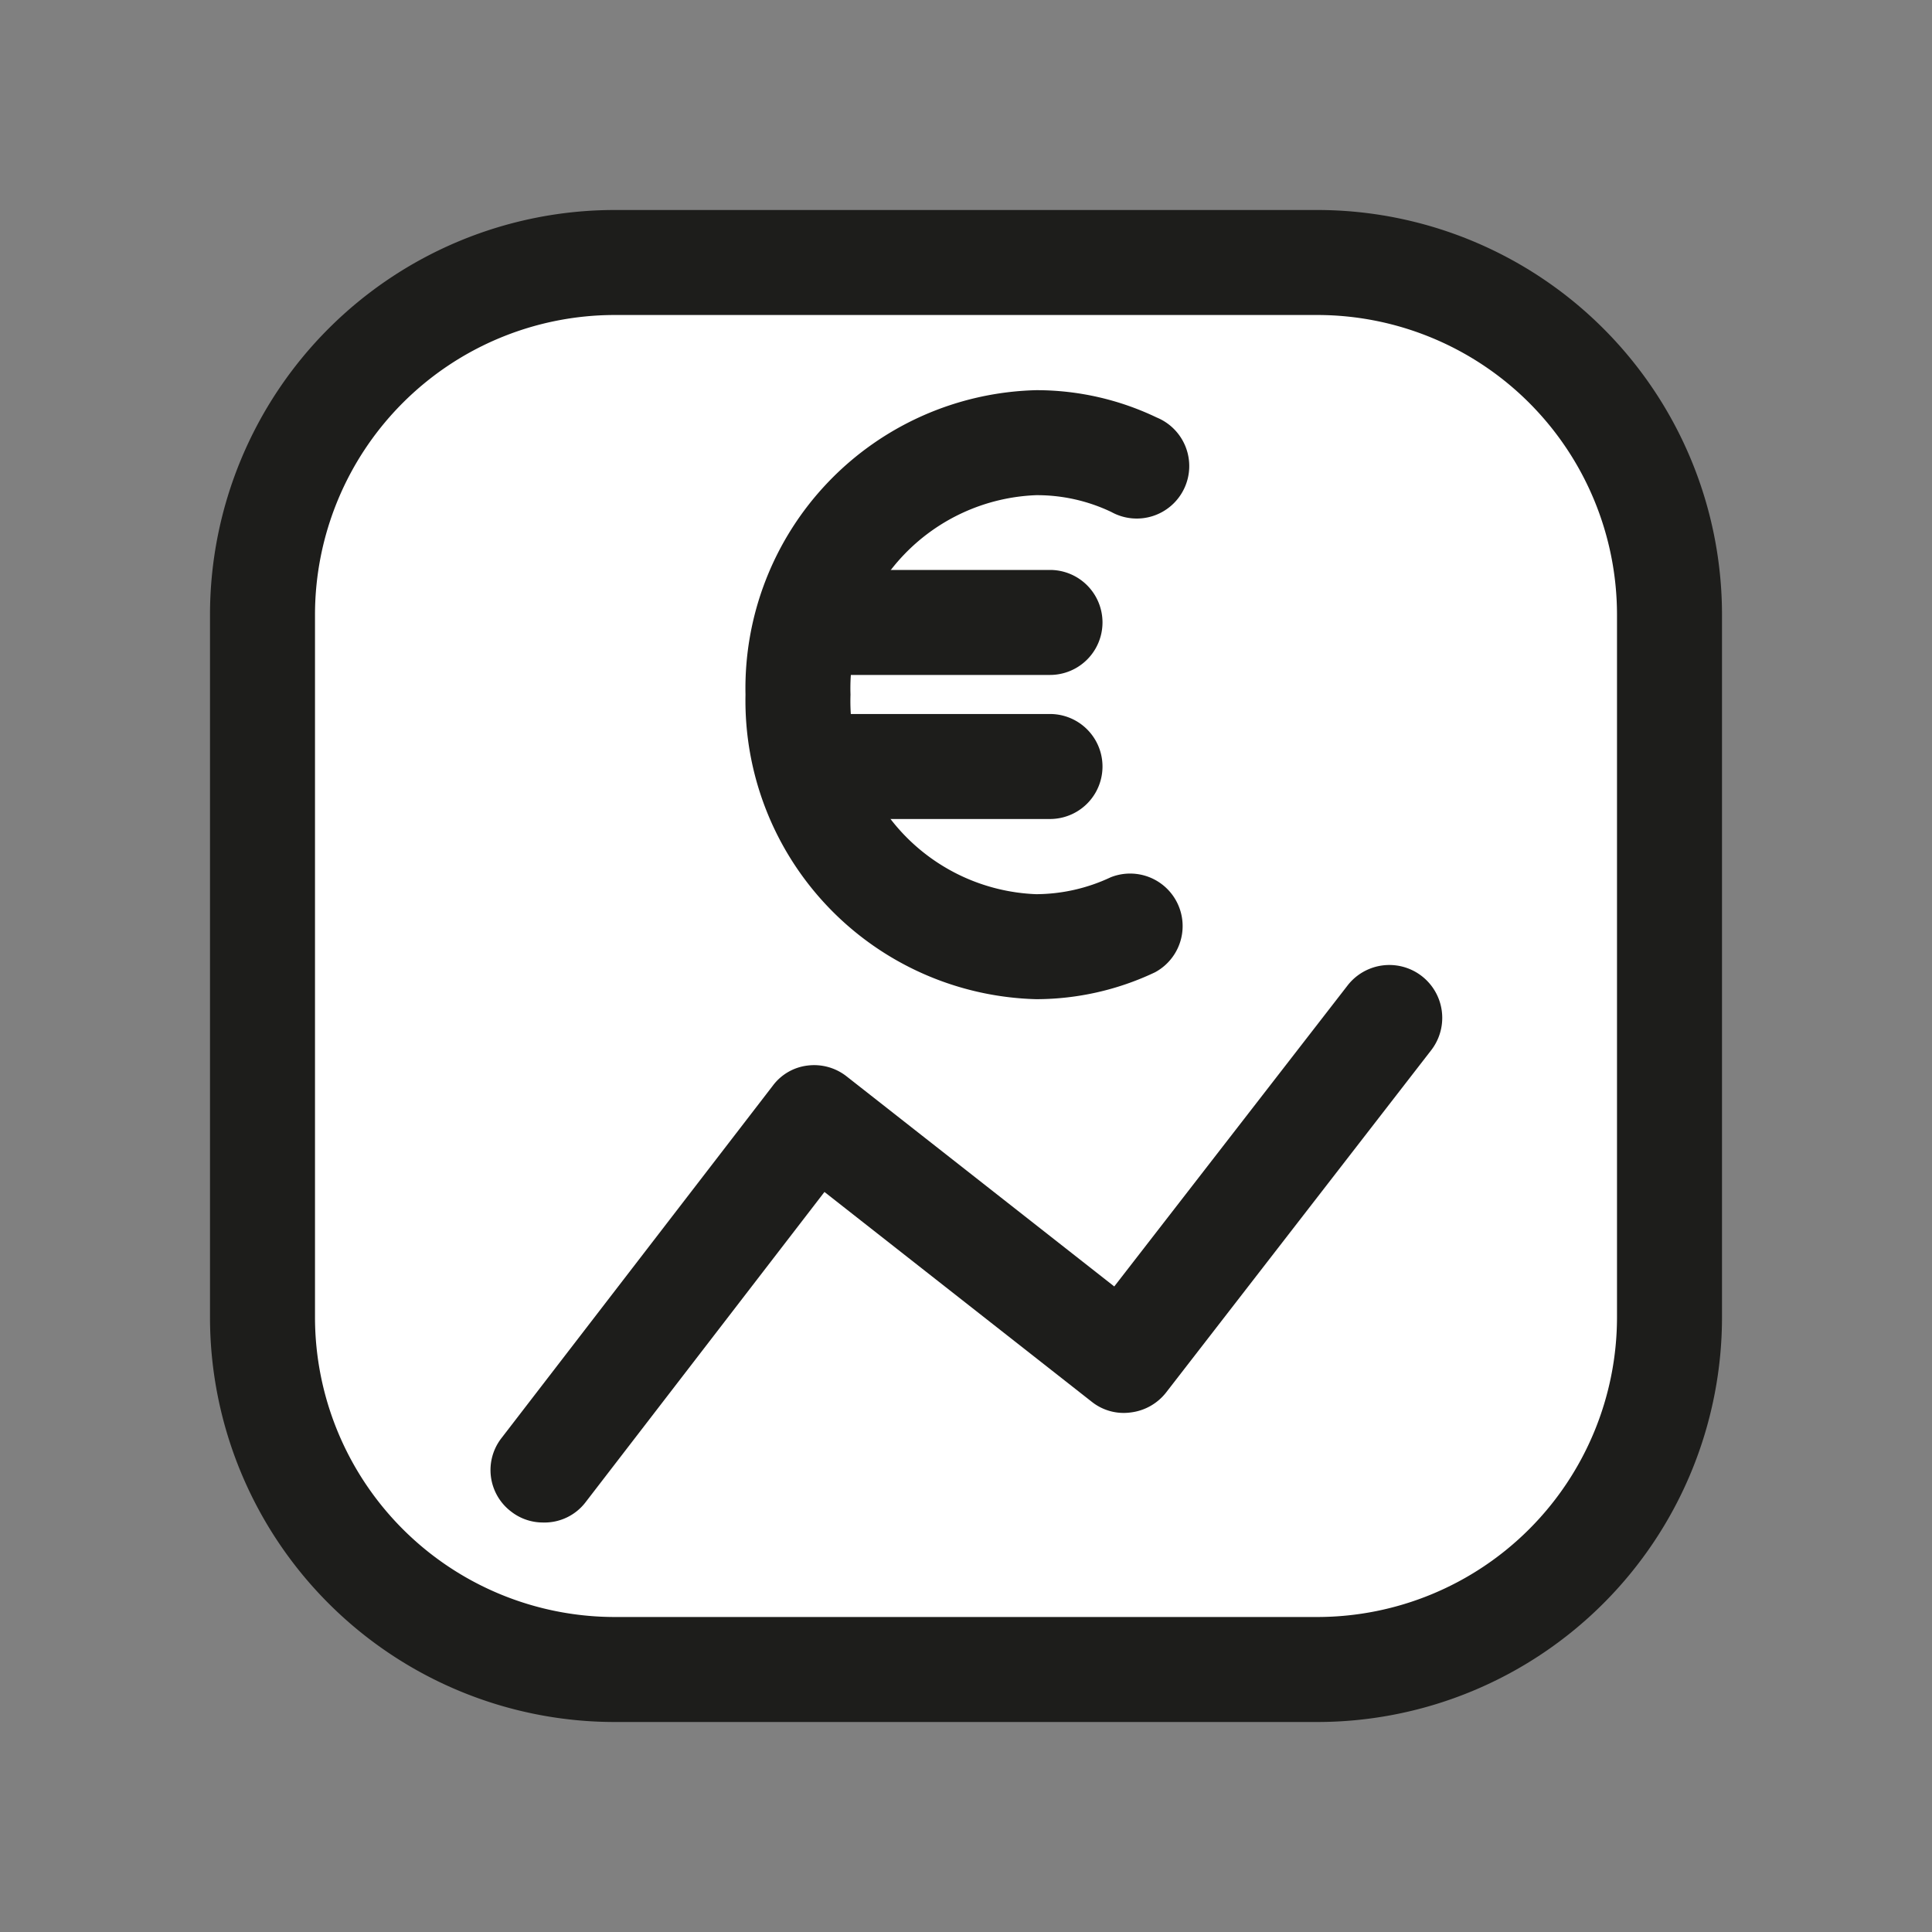
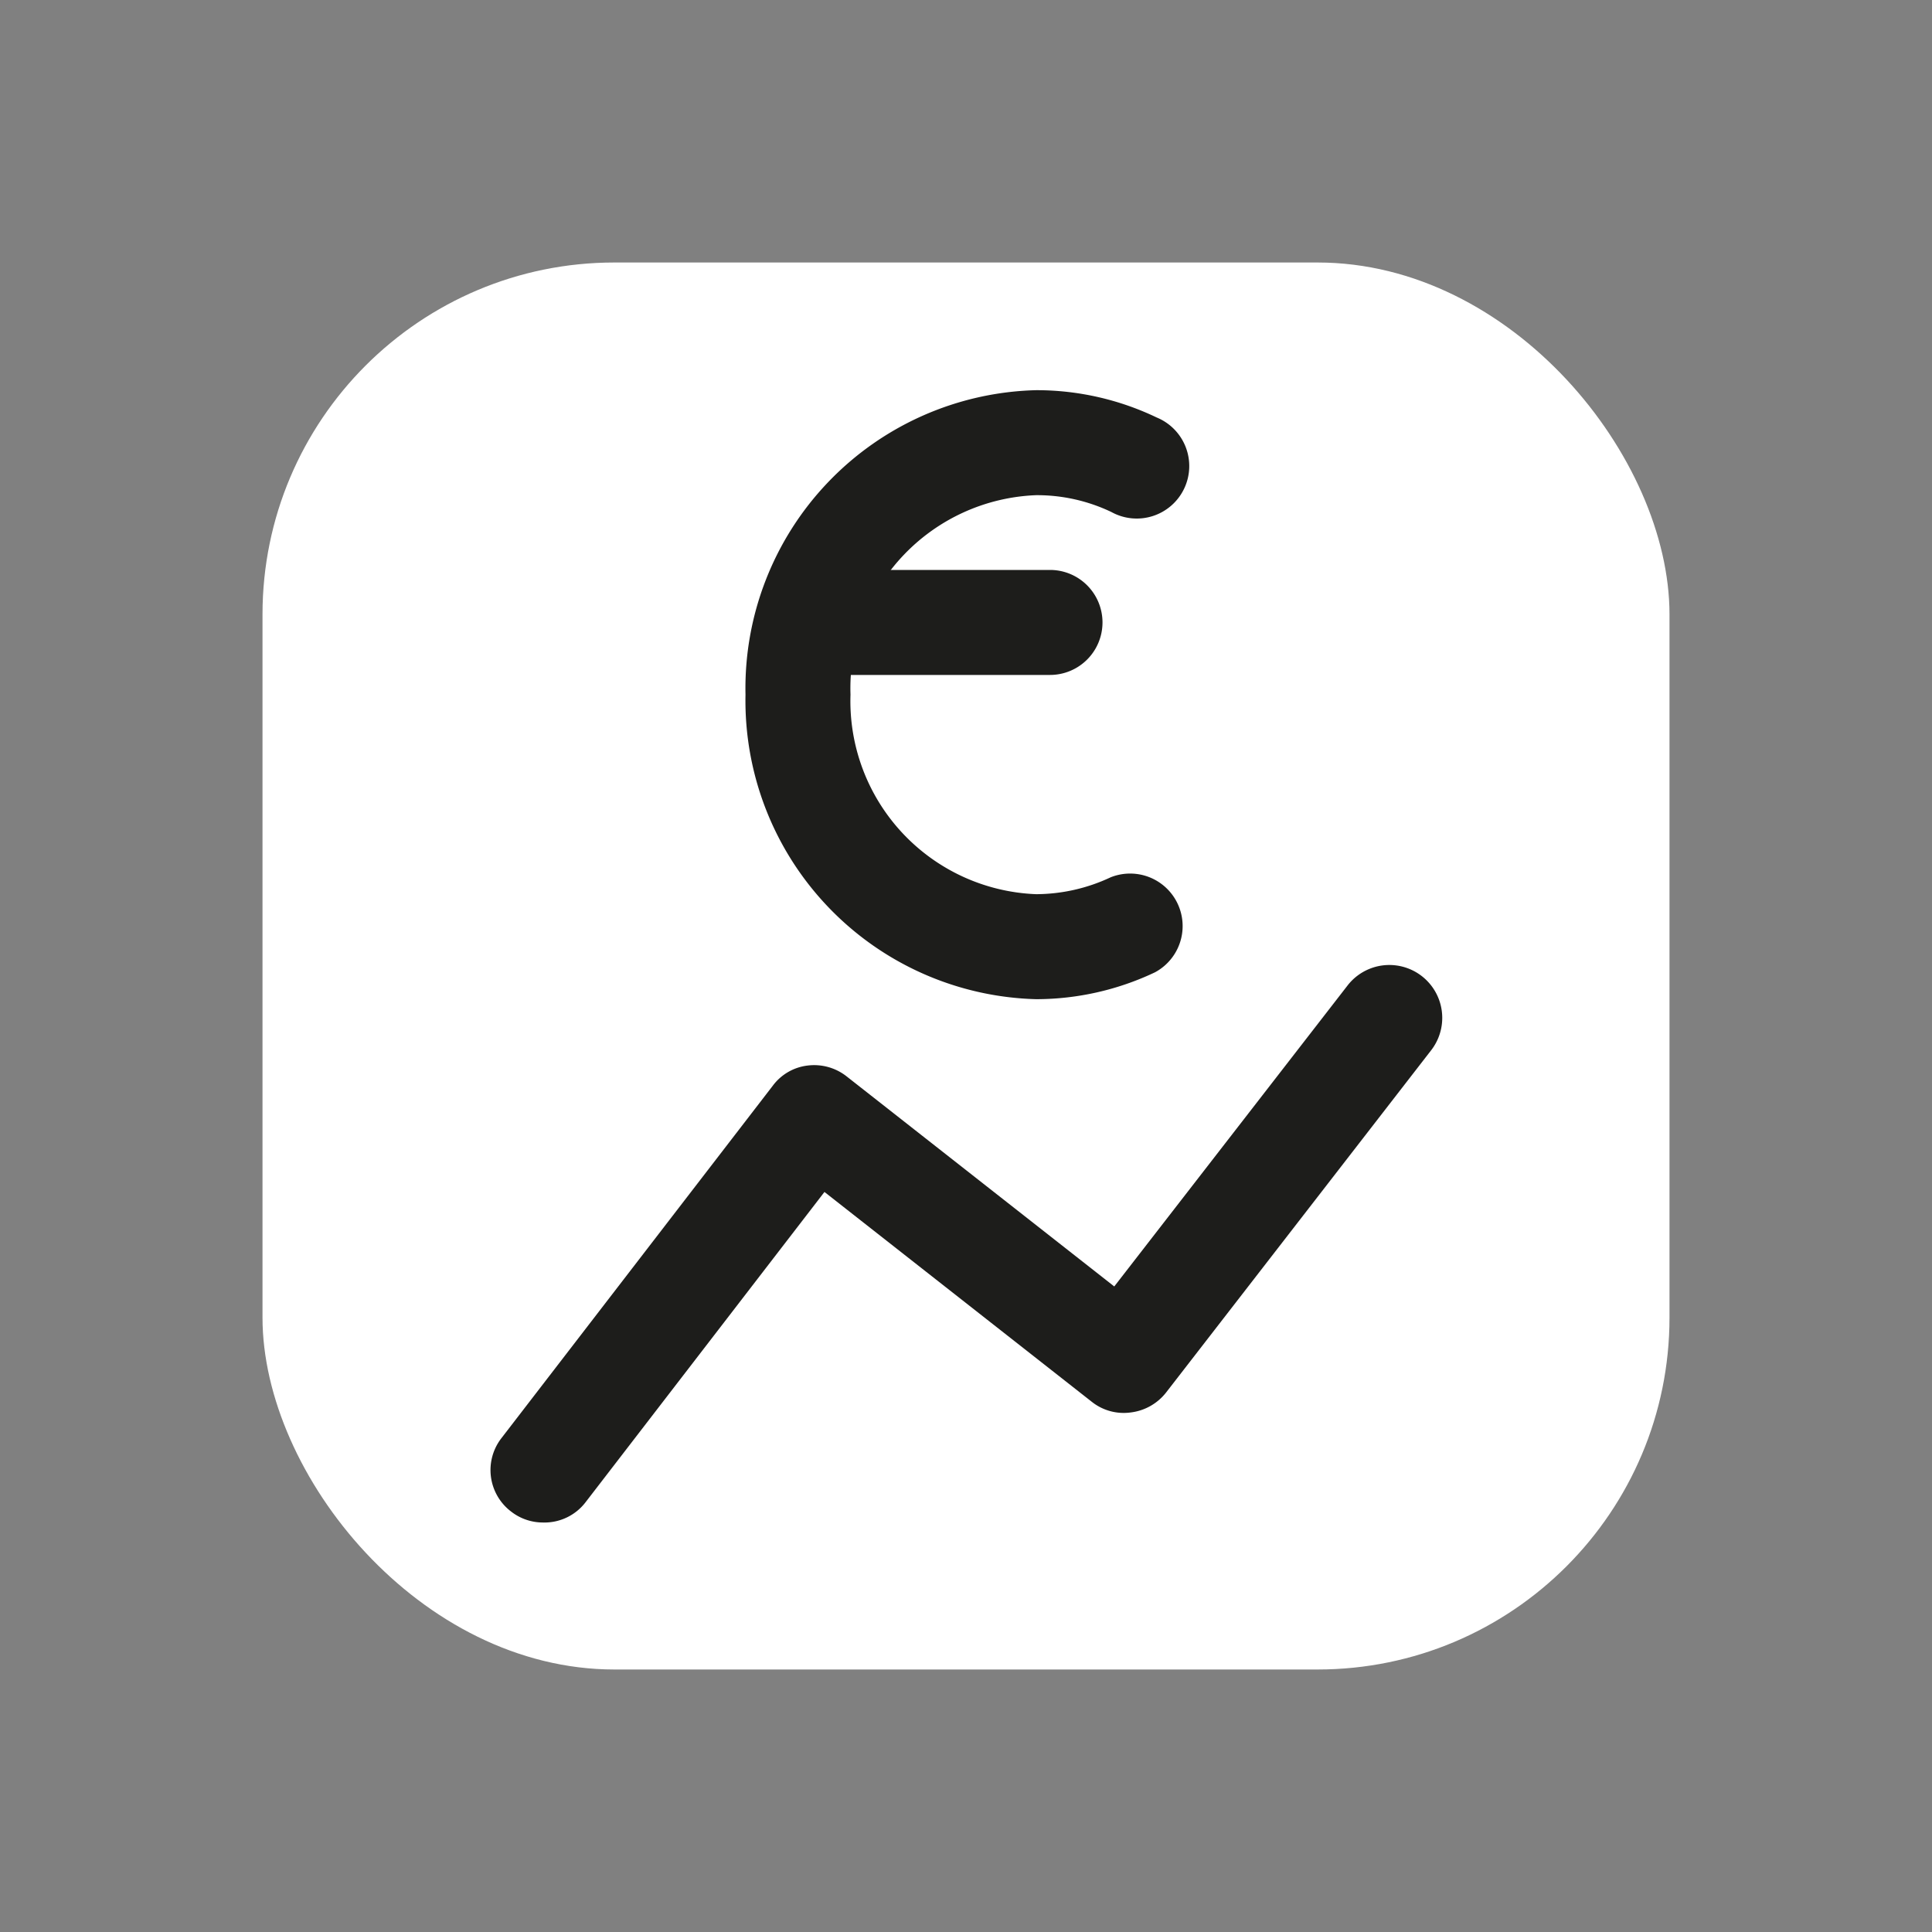
<svg xmlns="http://www.w3.org/2000/svg" id="picto-decompose-n3" width="46" height="46" viewBox="0 0 46 46">
  <rect x="0" y="0" width="46" height="46" fill="#808080" stroke="none" />
  <defs>
    <style>
      .cls-1 {
        opacity: 0;
      }

      .cls-2 {
        fill: #e30613;
        opacity: 0.05;
      }

      .cls-3 {
        fill: red;
        opacity: 0.1;
      }

      .cls-4 {
        fill: #fff;
      }

      .cls-5 {
        fill: #1d1d1b;
      }
    </style>
  </defs>
  <g id="grille" class="cls-1">
    <rect class="cls-2" width="46" height="46" />
    <rect class="cls-3" x="5" y="5" width="36" height="36" />
  </g>
  <rect class="cls-4" x="6.25" y="6.25" width="33.5" height="33.5" rx="8.38" />
-   <path class="cls-5" d="M31.37,41H14.63A9.64,9.64,0,0,1,5,31.37V14.63A9.64,9.64,0,0,1,14.63,5H31.37A9.64,9.64,0,0,1,41,14.63V31.37A9.64,9.64,0,0,1,31.37,41ZM14.63,7.5A7.14,7.14,0,0,0,7.5,14.63V31.37a7.14,7.14,0,0,0,7.13,7.13H31.37a7.14,7.14,0,0,0,7.13-7.13V14.63A7.14,7.14,0,0,0,31.37,7.5Z" />
  <path class="cls-5" d="M12.93,36.25a1.23,1.23,0,0,1-.76-.26,1.24,1.24,0,0,1-.23-1.75l6.46-8.39a1.21,1.21,0,0,1,.83-.48,1.25,1.25,0,0,1,.93.26l6.37,5,5.55-7.16a1.25,1.25,0,0,1,2,1.53l-6.32,8.16a1.26,1.26,0,0,1-.84.47,1.22,1.22,0,0,1-.92-.25l-6.37-5-5.69,7.39A1.23,1.23,0,0,1,12.93,36.25Z" />
  <path class="cls-5" d="M24.67,23.79a7.11,7.11,0,0,1-6.92-7.25,7.1,7.1,0,0,1,6.92-7.25,6.62,6.62,0,0,1,2.87.65,1.25,1.25,0,1,1-1.08,2.25,4.11,4.11,0,0,0-1.79-.4,4.6,4.6,0,0,0-4.42,4.75,4.6,4.6,0,0,0,4.42,4.75,4.2,4.2,0,0,0,1.77-.4,1.25,1.25,0,0,1,1.06,2.26A6.61,6.61,0,0,1,24.67,23.79Z" />
-   <path class="cls-5" d="M25,19.5h-5.5a1.25,1.25,0,0,1,0-2.5H25a1.25,1.25,0,1,1,0,2.5Z" />
  <path class="cls-5" d="M25,16.07h-5.5a1.25,1.25,0,1,1,0-2.5H25a1.25,1.25,0,0,1,0,2.5Z" />
</svg>